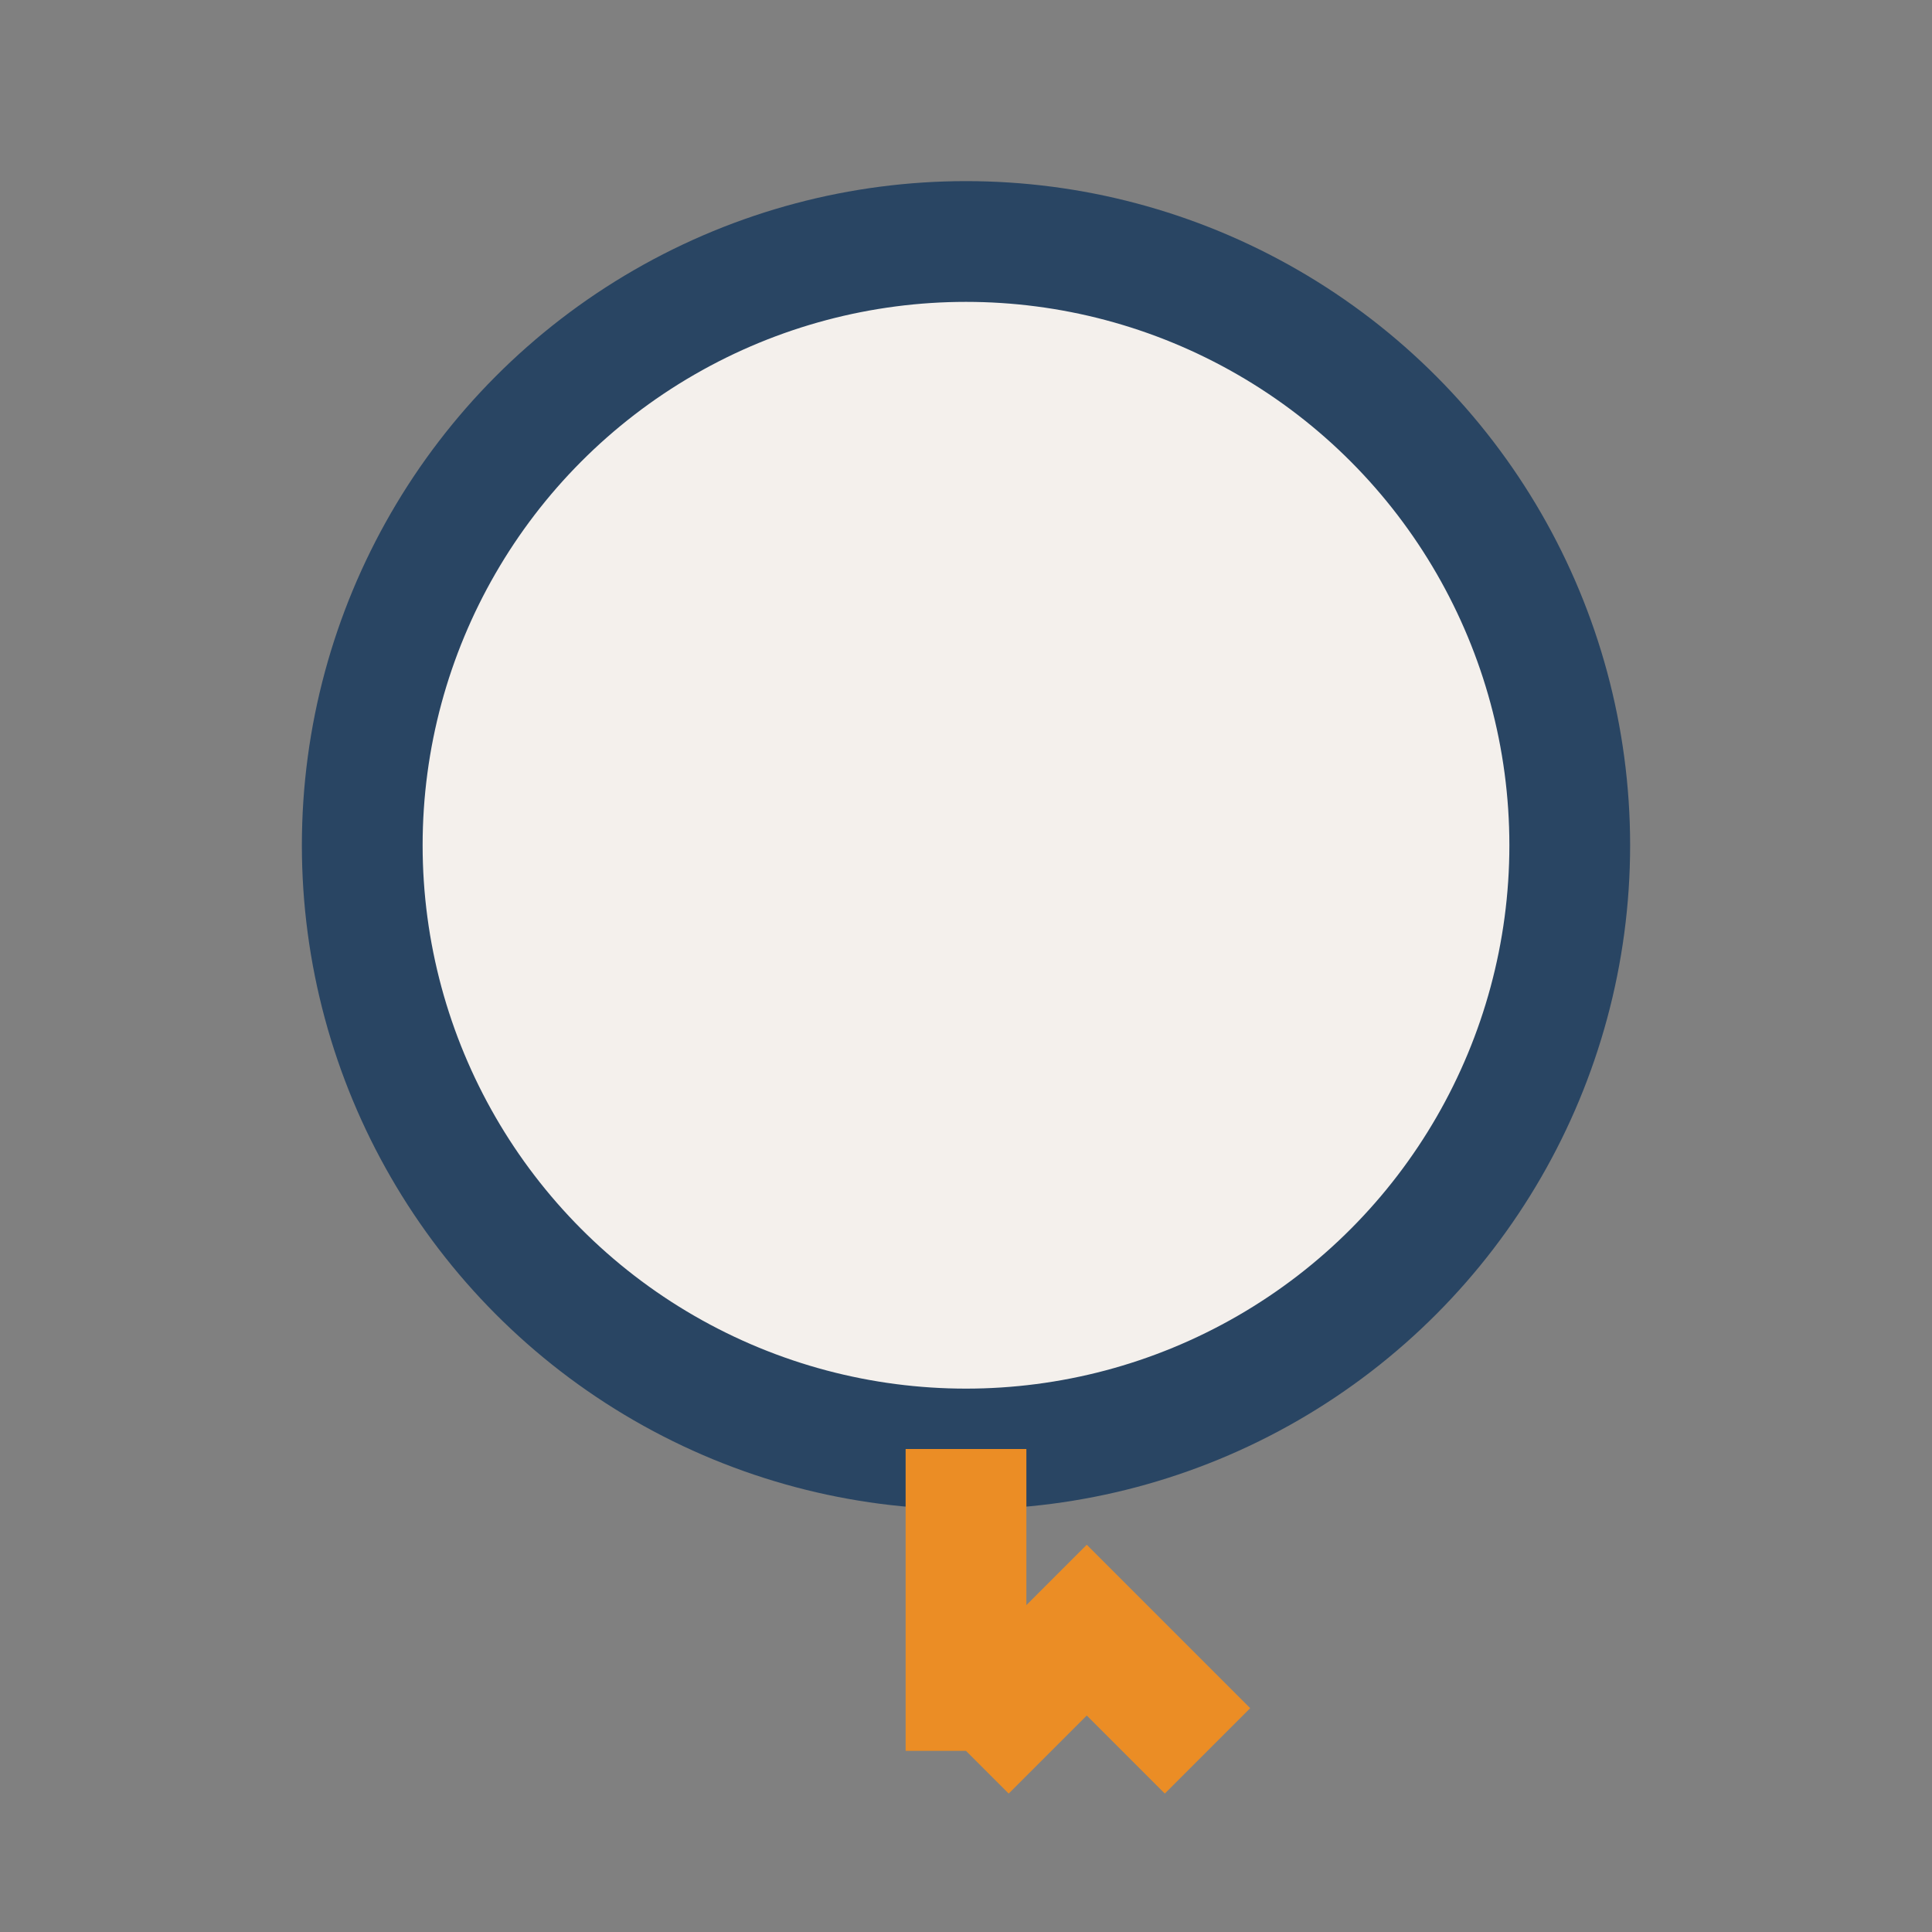
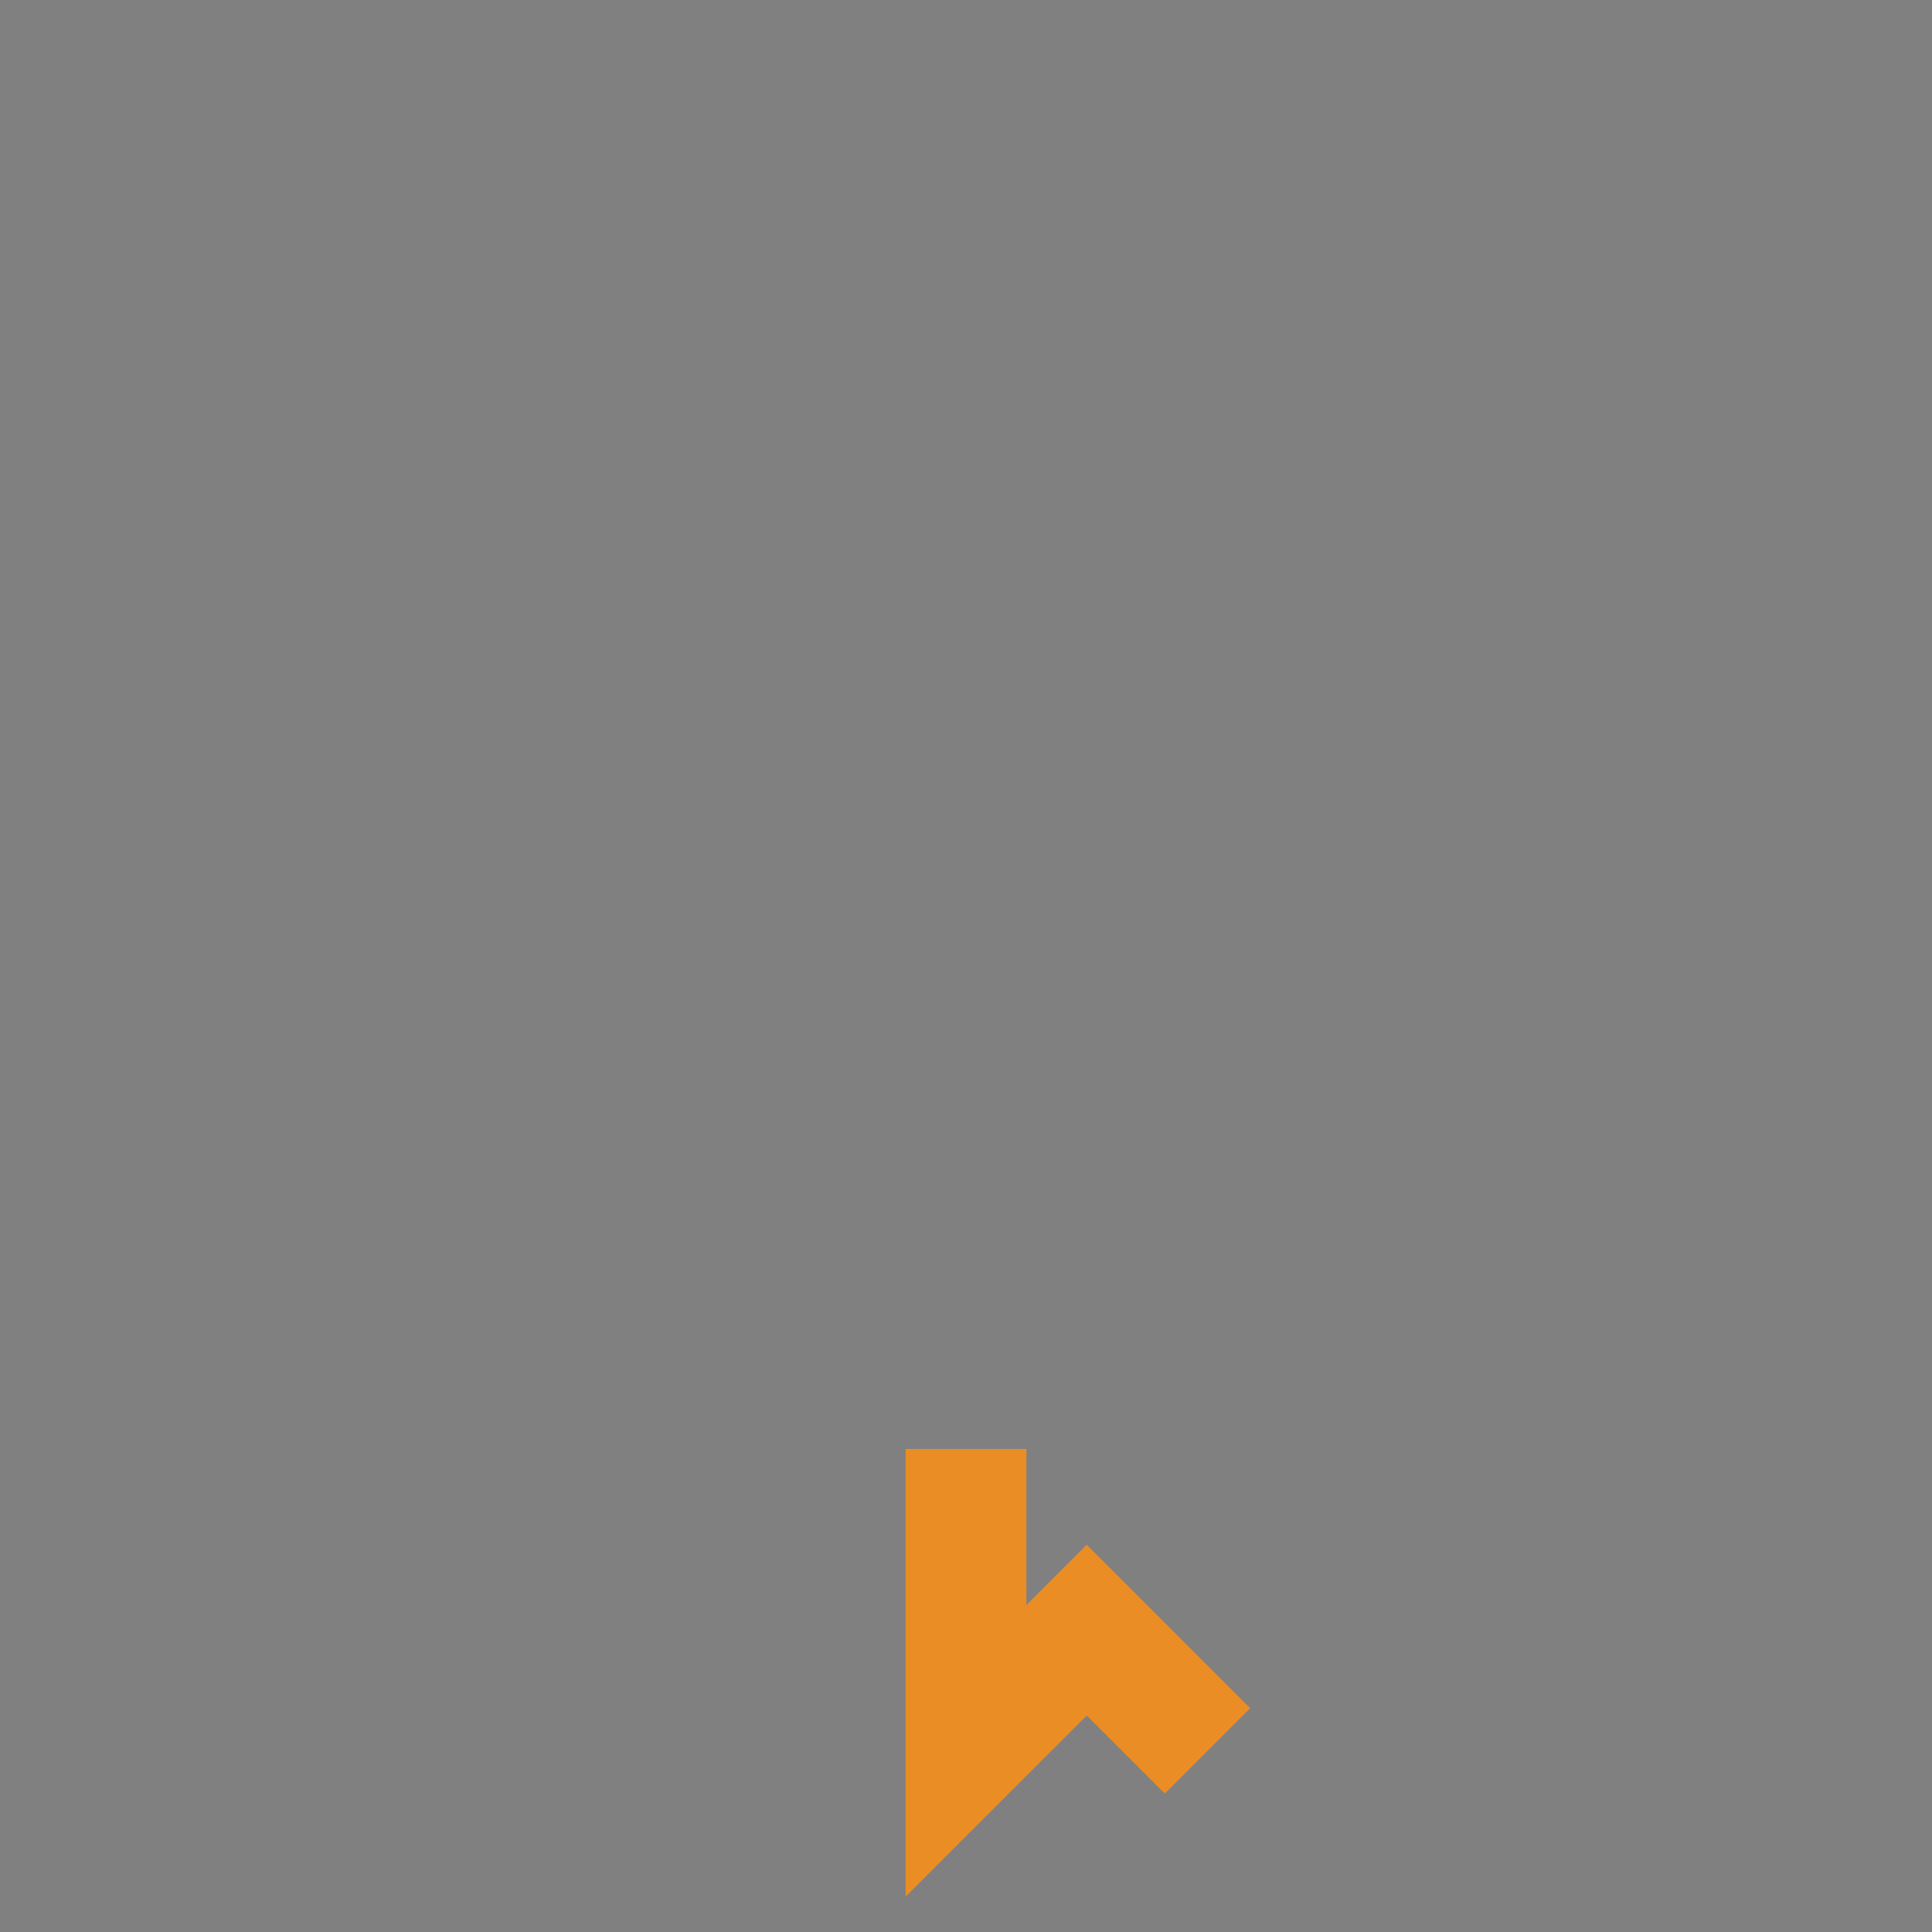
<svg xmlns="http://www.w3.org/2000/svg" width="32" height="32" viewBox="0 0 32 32">
  <rect x="0" y="0" width="32" height="32" fill="#808080" stroke="none" />
-   <circle cx="16" cy="14" r="10" fill="#F4F0EC" stroke="#294563" stroke-width="2" />
-   <path d="M16 24v5M16 29l2-2 2 2" stroke="#EB8D25" stroke-width="2" fill="none" />
+   <path d="M16 24v5l2-2 2 2" stroke="#EB8D25" stroke-width="2" fill="none" />
</svg>